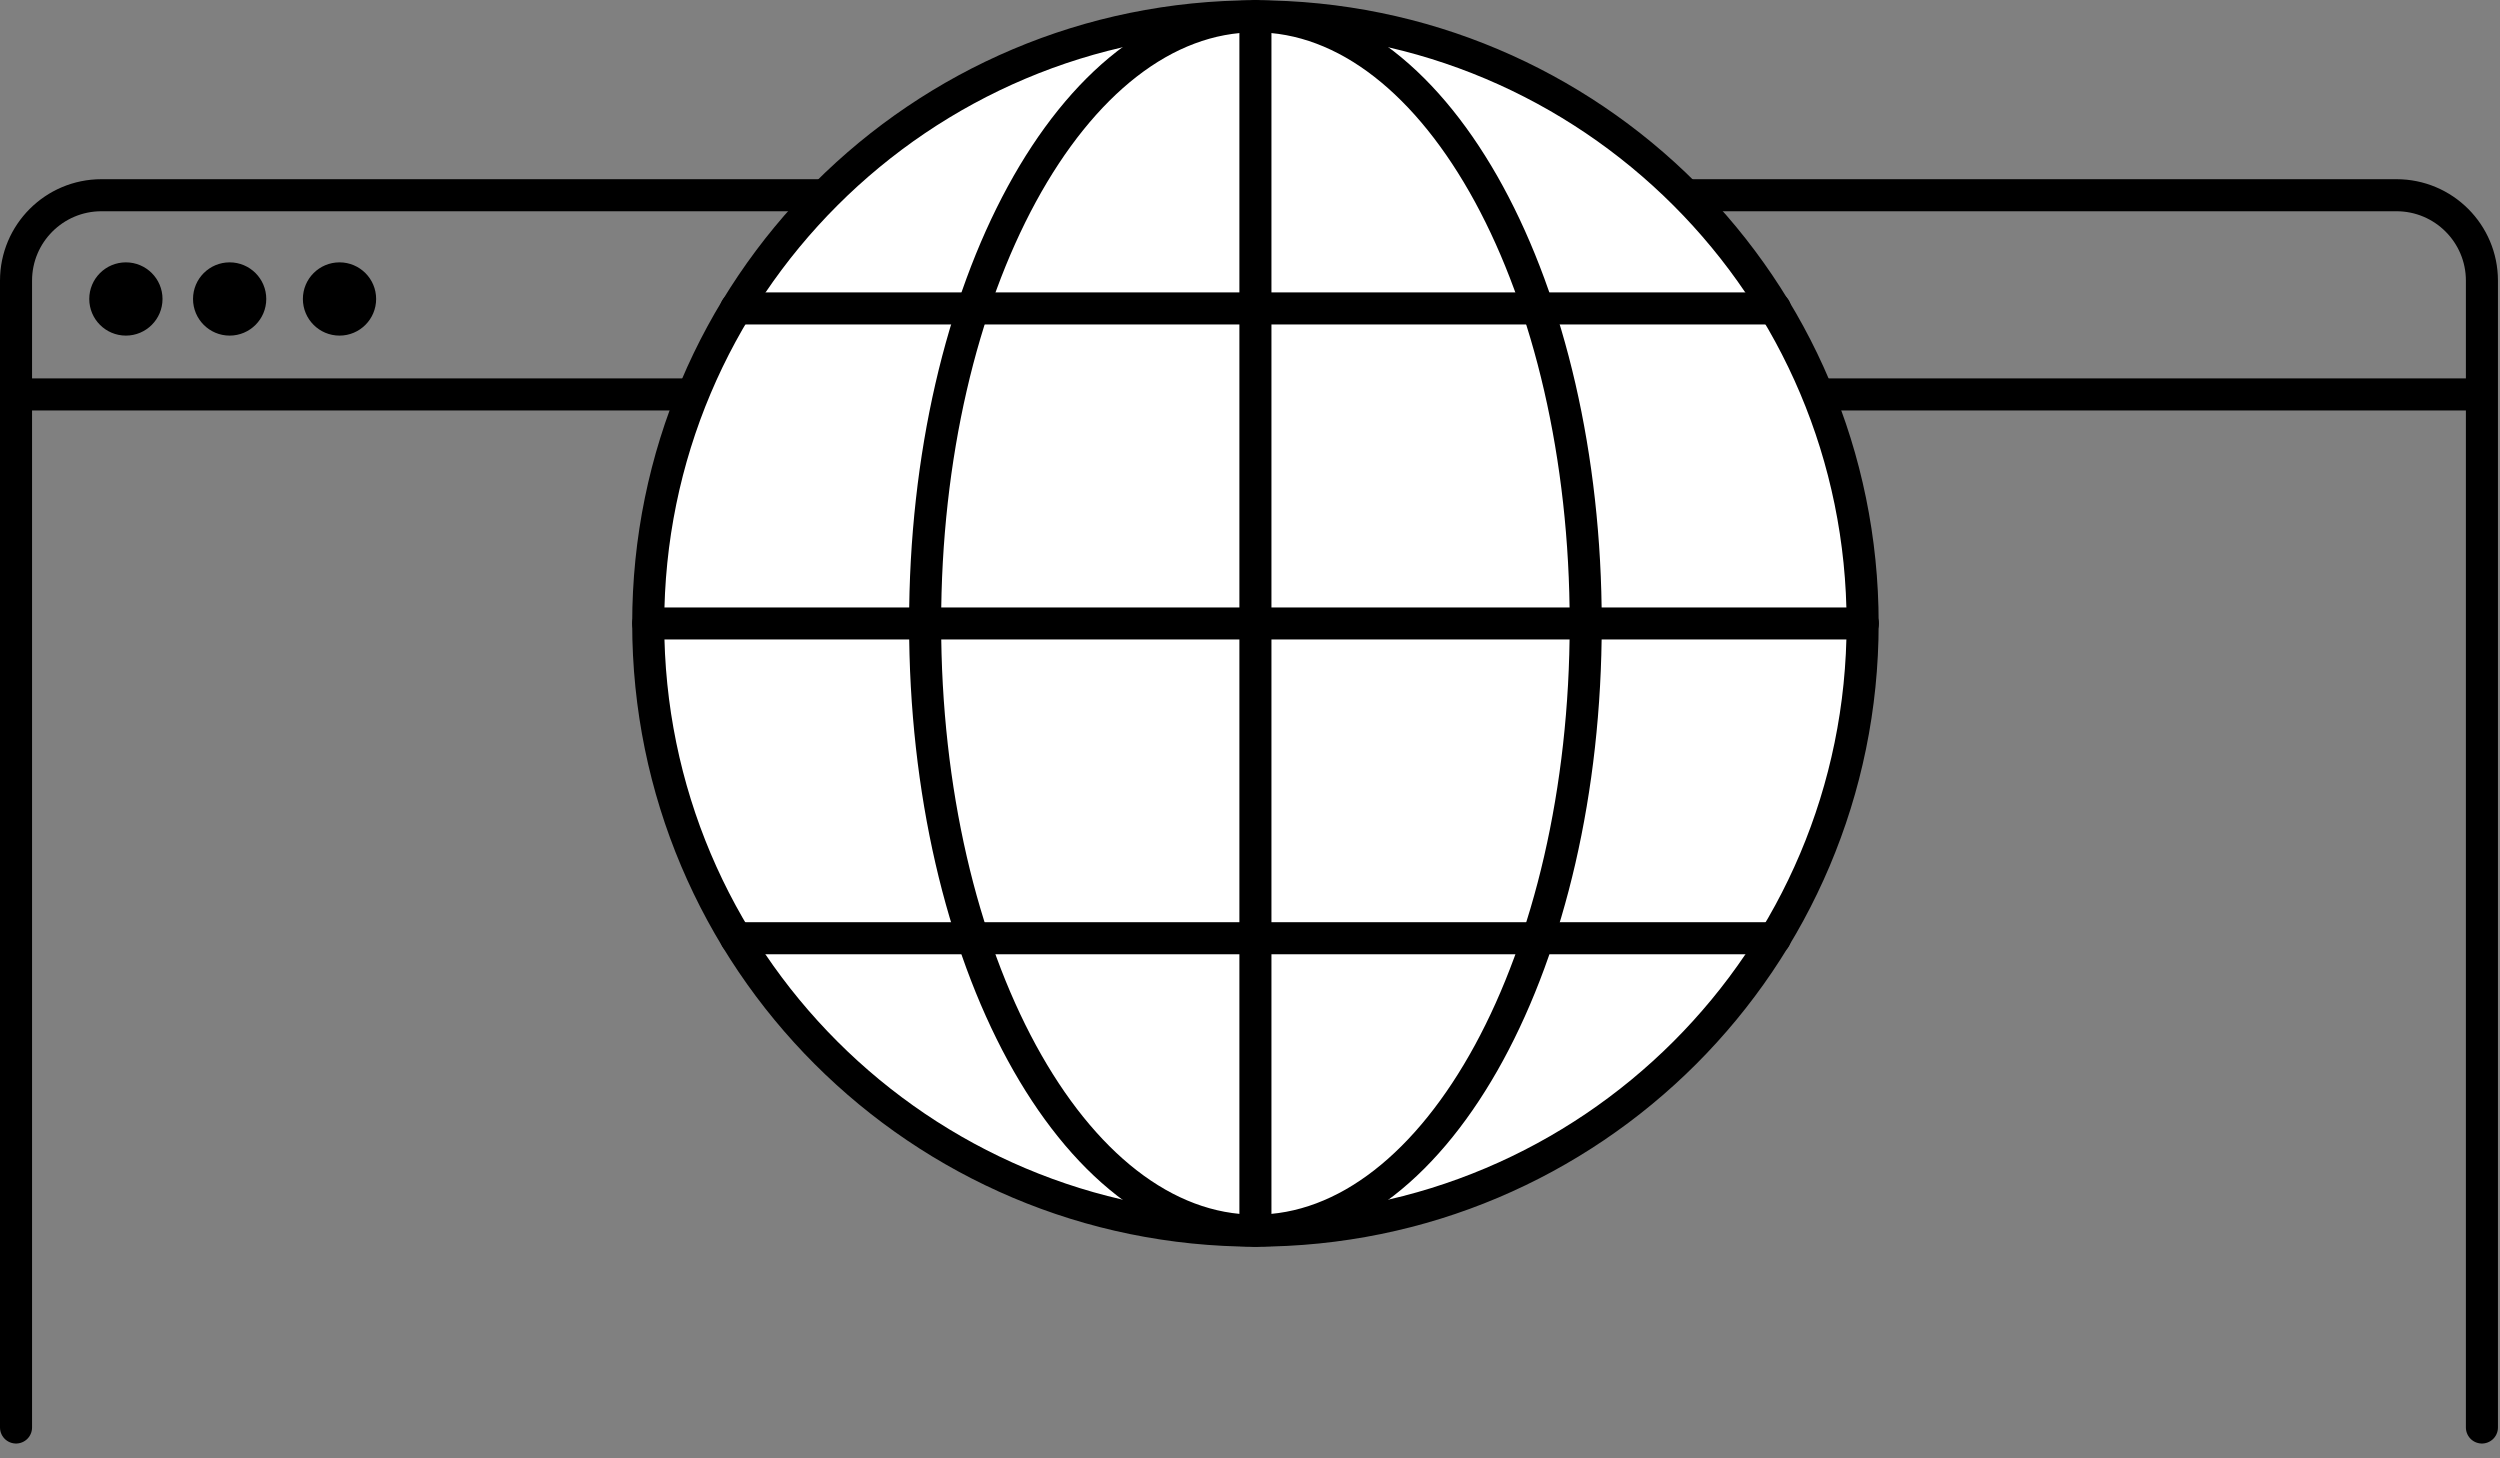
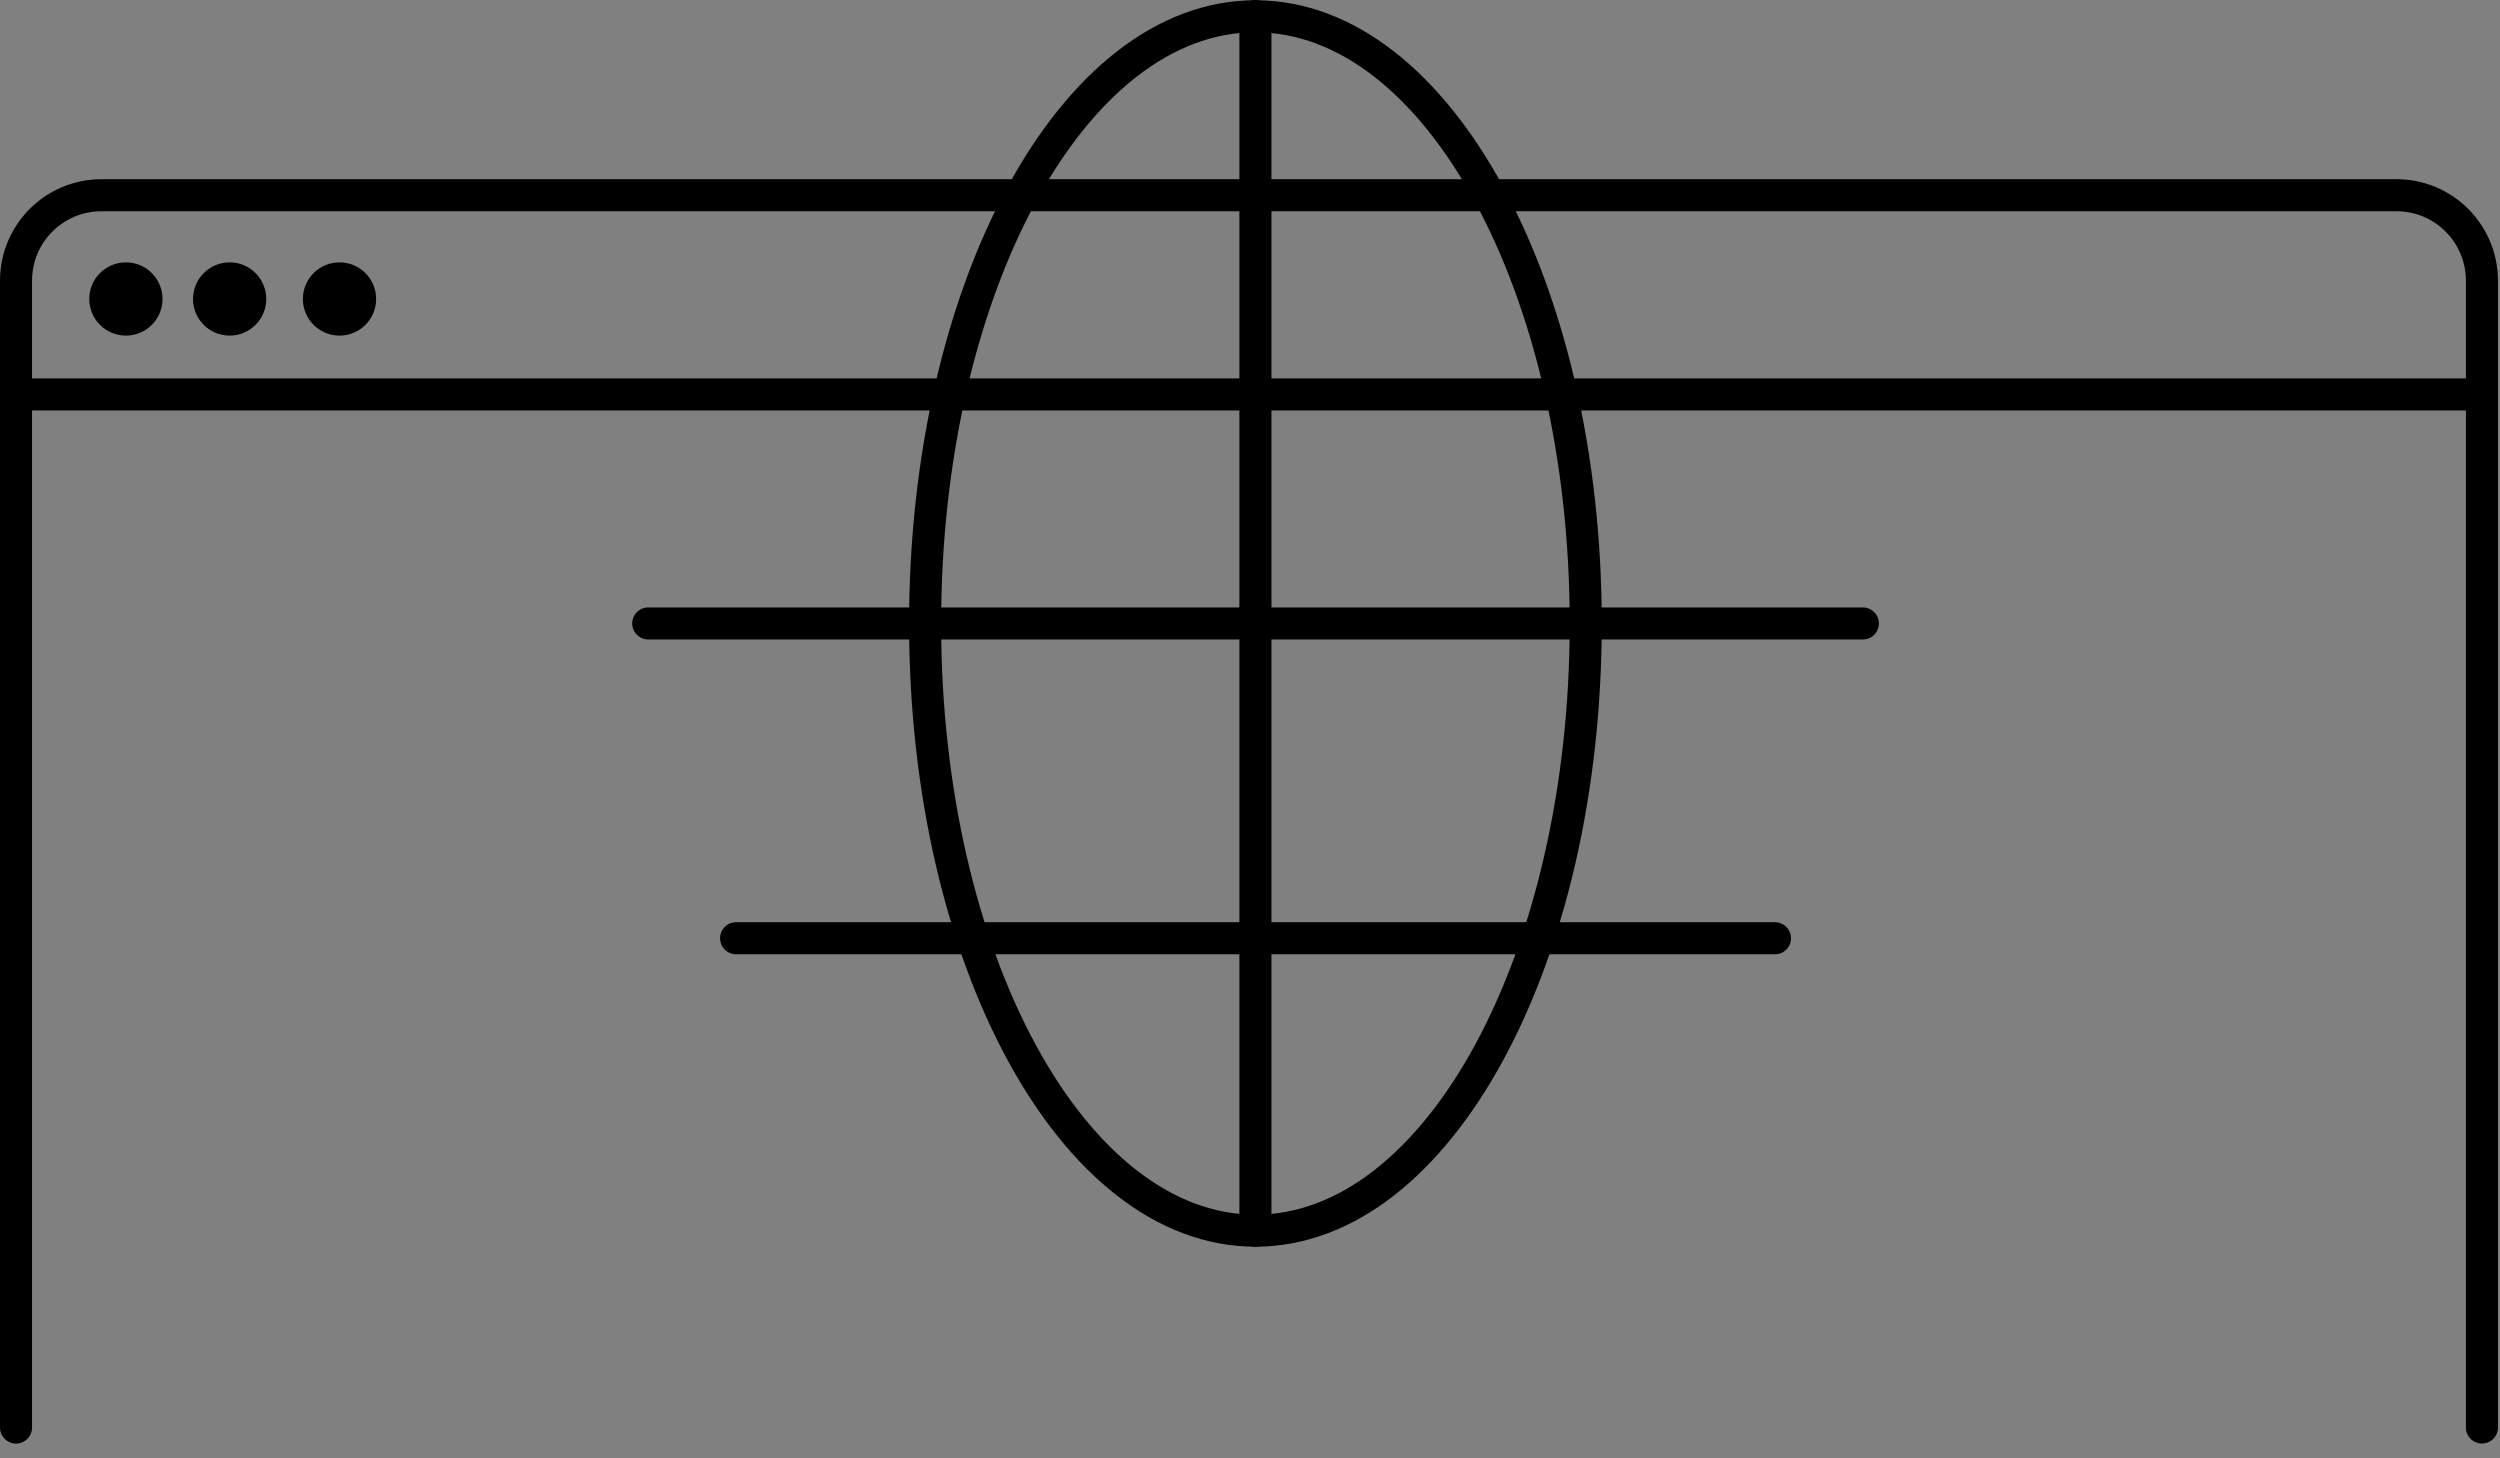
<svg xmlns="http://www.w3.org/2000/svg" width="156" height="91" viewBox="0 0 156 91" fill="none">
  <rect x="0" y="0" width="156" height="91" fill="#808080" stroke="none" />
  <path d="M7.856 20.942C9.118 20.942 10.141 19.918 10.141 18.656C10.141 17.394 9.118 16.371 7.856 16.371C6.593 16.371 5.57 17.394 5.57 18.656C5.57 19.918 6.593 20.942 7.856 20.942Z" fill="black" />
  <path d="M14.33 20.942C15.592 20.942 16.615 19.918 16.615 18.656C16.615 17.394 15.592 16.371 14.33 16.371C13.068 16.371 12.045 17.394 12.045 18.656C12.045 19.918 13.068 20.942 14.33 20.942Z" fill="black" />
  <path d="M21.186 20.942C22.448 20.942 23.471 19.918 23.471 18.656C23.471 17.394 22.448 16.371 21.186 16.371C19.923 16.371 18.9 17.394 18.9 18.656C18.9 19.918 19.923 20.942 21.186 20.942Z" fill="black" />
  <path d="M1.381 24.613H154.111" stroke="black" stroke-width="2" stroke-miterlimit="10" stroke-linecap="round" stroke-linejoin="round" />
  <path d="M1 89.076V17.514C1 14.569 3.387 12.182 6.332 12.182H149.54C152.485 12.182 154.872 14.569 154.872 17.514V89.076" stroke="black" stroke-width="2" stroke-linecap="round" />
-   <path d="M78.338 76.794C99.264 76.794 116.228 59.83 116.228 38.905C116.228 17.979 99.264 1.016 78.338 1.016C57.413 1.016 40.449 17.979 40.449 38.905C40.449 59.83 57.413 76.794 78.338 76.794Z" fill="white" stroke="black" stroke-width="2" stroke-miterlimit="10" stroke-linecap="round" stroke-linejoin="round" />
  <path d="M78.338 76.794C89.721 76.794 98.949 59.83 98.949 38.905C98.949 17.979 89.721 1.016 78.338 1.016C66.955 1.016 57.727 17.979 57.727 38.905C57.727 59.83 66.955 76.794 78.338 76.794Z" stroke="black" stroke-width="2" stroke-miterlimit="10" stroke-linecap="round" stroke-linejoin="round" />
  <path d="M78.338 1V76.794" stroke="black" stroke-width="2" stroke-miterlimit="10" stroke-linecap="round" stroke-linejoin="round" />
  <path d="M40.449 38.904H116.243" stroke="black" stroke-width="2" stroke-miterlimit="10" stroke-linecap="round" stroke-linejoin="round" />
-   <path d="M45.932 19.246H110.759" stroke="black" stroke-width="2" stroke-miterlimit="10" stroke-linecap="round" stroke-linejoin="round" />
  <path d="M45.932 58.547H110.759" stroke="black" stroke-width="2" stroke-miterlimit="10" stroke-linecap="round" stroke-linejoin="round" />
</svg>